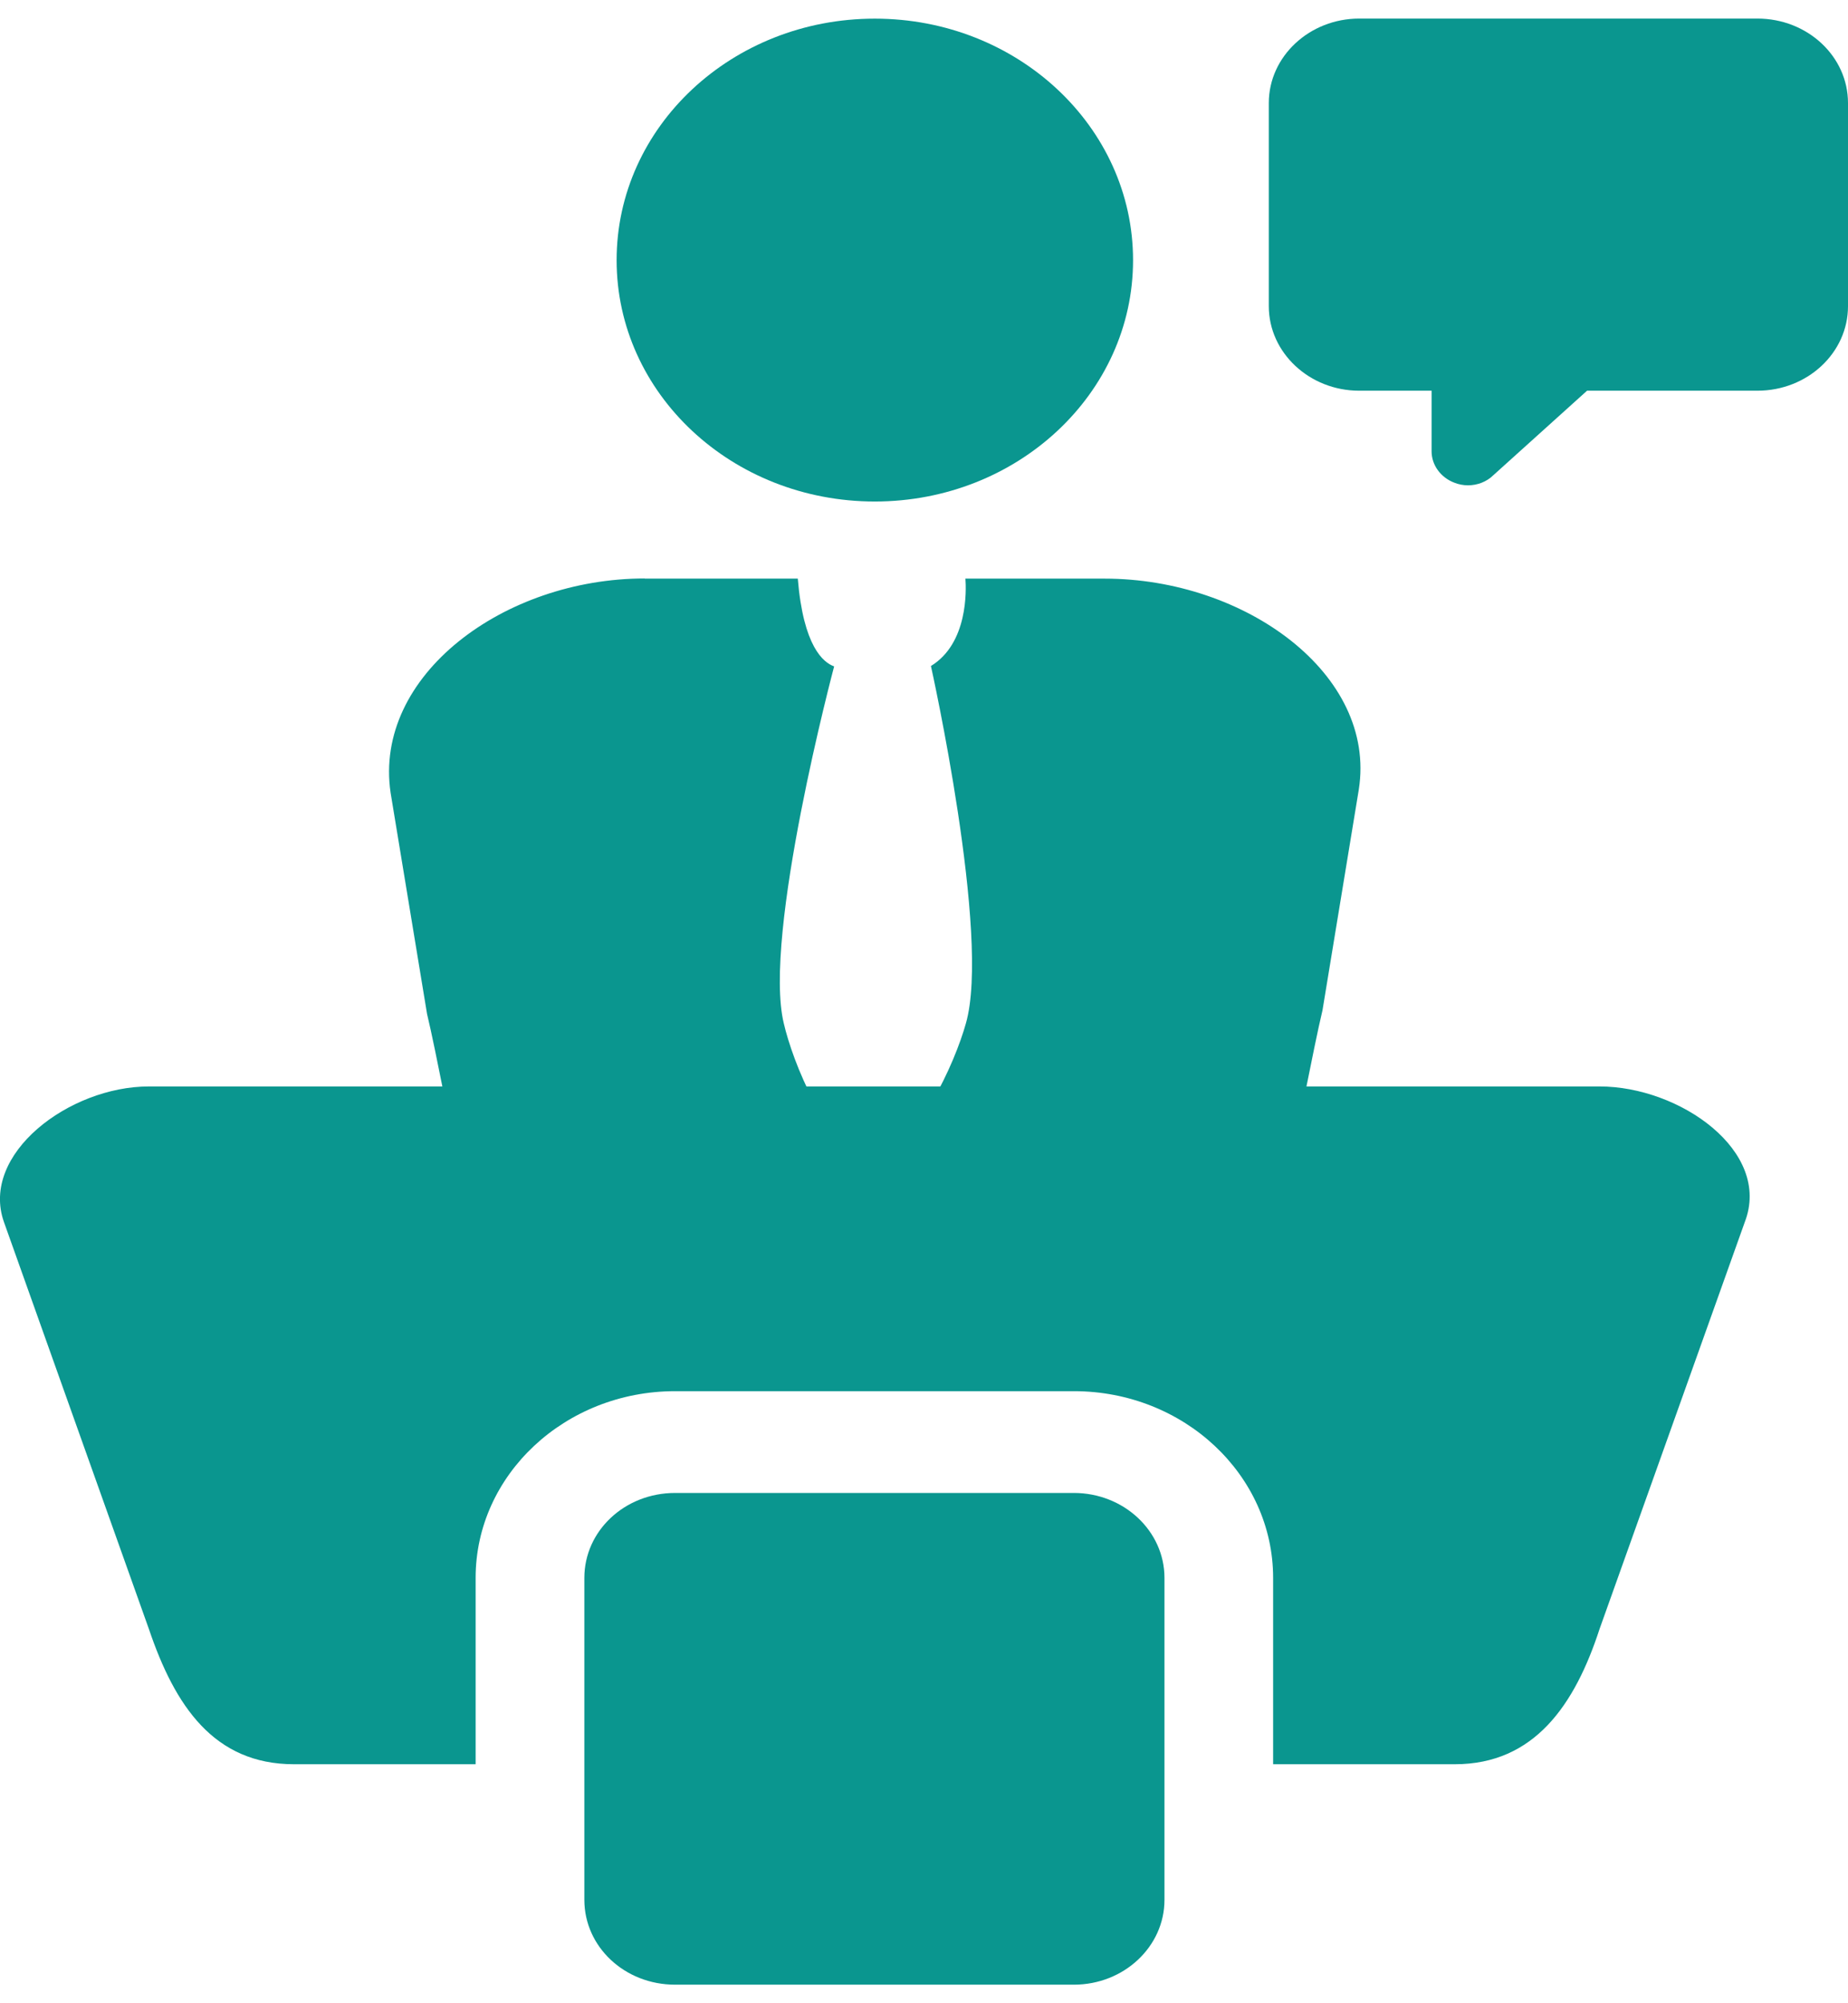
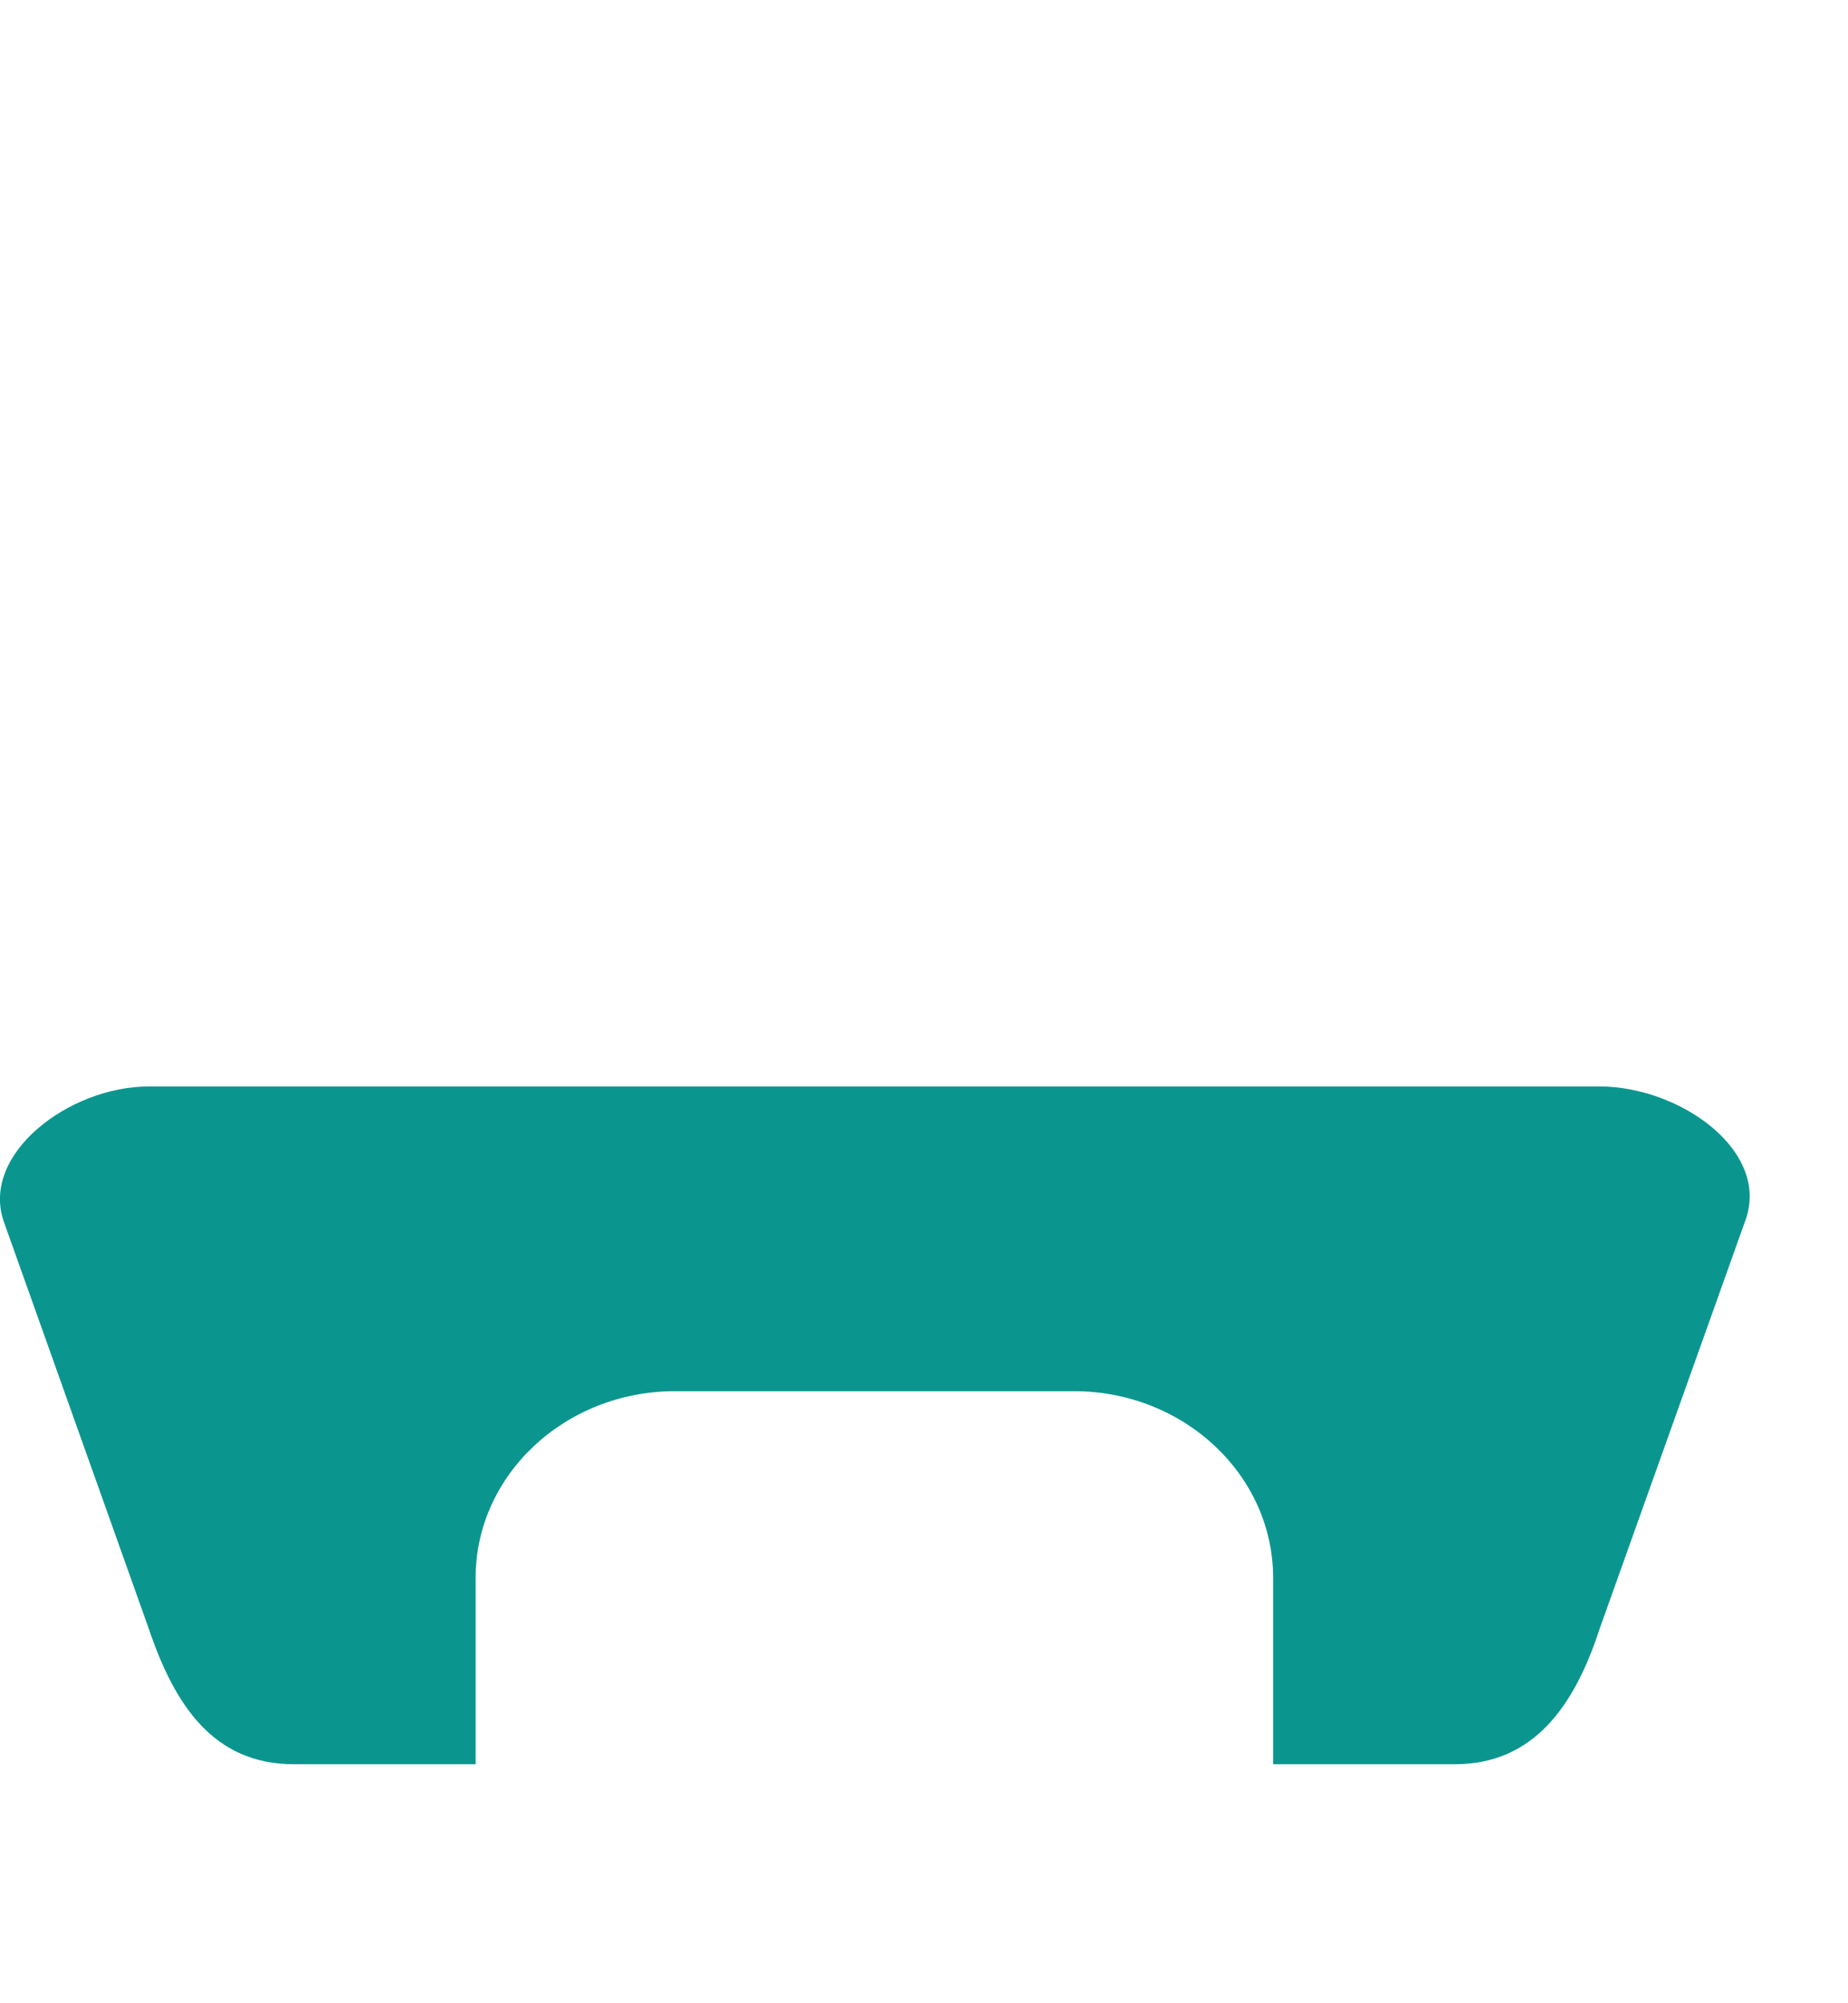
<svg xmlns="http://www.w3.org/2000/svg" id="_圖層_1" width="24" height="26" viewBox="0 0 24 26">
  <defs>
    <style>.cls-1{fill:#0a968f;}</style>
  </defs>
-   <path class="cls-1" d="M15.123,20.479c0-.608-.528-1.102-1.177-1.102h-5.178c-.657,0-1.179,.494-1.179,1.102v4.179c0,.608,.522,1.101,1.179,1.101h5.178c.649,0,1.177-.493,1.177-1.101v-4.179Z" />
  <path class="cls-1" d="M20.774,14.101H1.933c-1.035,0-2.193,.877-1.882,1.759l1.882,5.281c.338,.999,.845,1.757,1.886,1.757h2.358v-2.419c0-1.337,1.161-2.423,2.591-2.423h5.179c1.427,0,2.587,1.086,2.587,2.423v2.419h2.359c1.036,0,1.561-.775,1.881-1.757l1.886-5.281c.353-.917-.843-1.759-1.886-1.759" />
-   <path class="cls-1" d="M17.175,13.114l.472-2.868c.233-1.495-1.475-2.736-3.3-2.736h-1.809c.011,.147,.035,.84-.448,1.134,0,0,.782,3.513,.453,4.642-.133,.479-.64,1.675-1.23,1.667-.575-.007-1.024-1.196-1.133-1.667-.28-1.139,.653-4.637,.653-4.637-.141-.05-.4-.259-.472-1.139h-1.99v-.002c-1.823,0-3.525,1.258-3.298,2.783l.473,2.868c.119,.493,.317,1.581,.589,2.814h10.437c.283-1.254,.483-2.36,.603-2.859" />
-   <path class="cls-1" d="M11.361,6.509c1.852,0,3.354-1.401,3.354-3.132,0-1.732-1.502-3.135-3.354-3.135-1.854,0-3.353,1.403-3.353,3.135,0,1.731,1.499,3.132,3.353,3.132" />
-   <path class="cls-1" d="M22.823,.241h-5.171c-.645,0-1.174,.491-1.174,1.096V3.974c0,.605,.529,1.097,1.174,1.097h.94v.786c0,.18,.119,.34,.293,.407,.056,.023,.12,.035,.179,.035,.122,0,.243-.045,.331-.132l1.216-1.096h2.212c.651,0,1.177-.492,1.177-1.097V1.337c0-.605-.526-1.096-1.177-1.096" />
</svg>